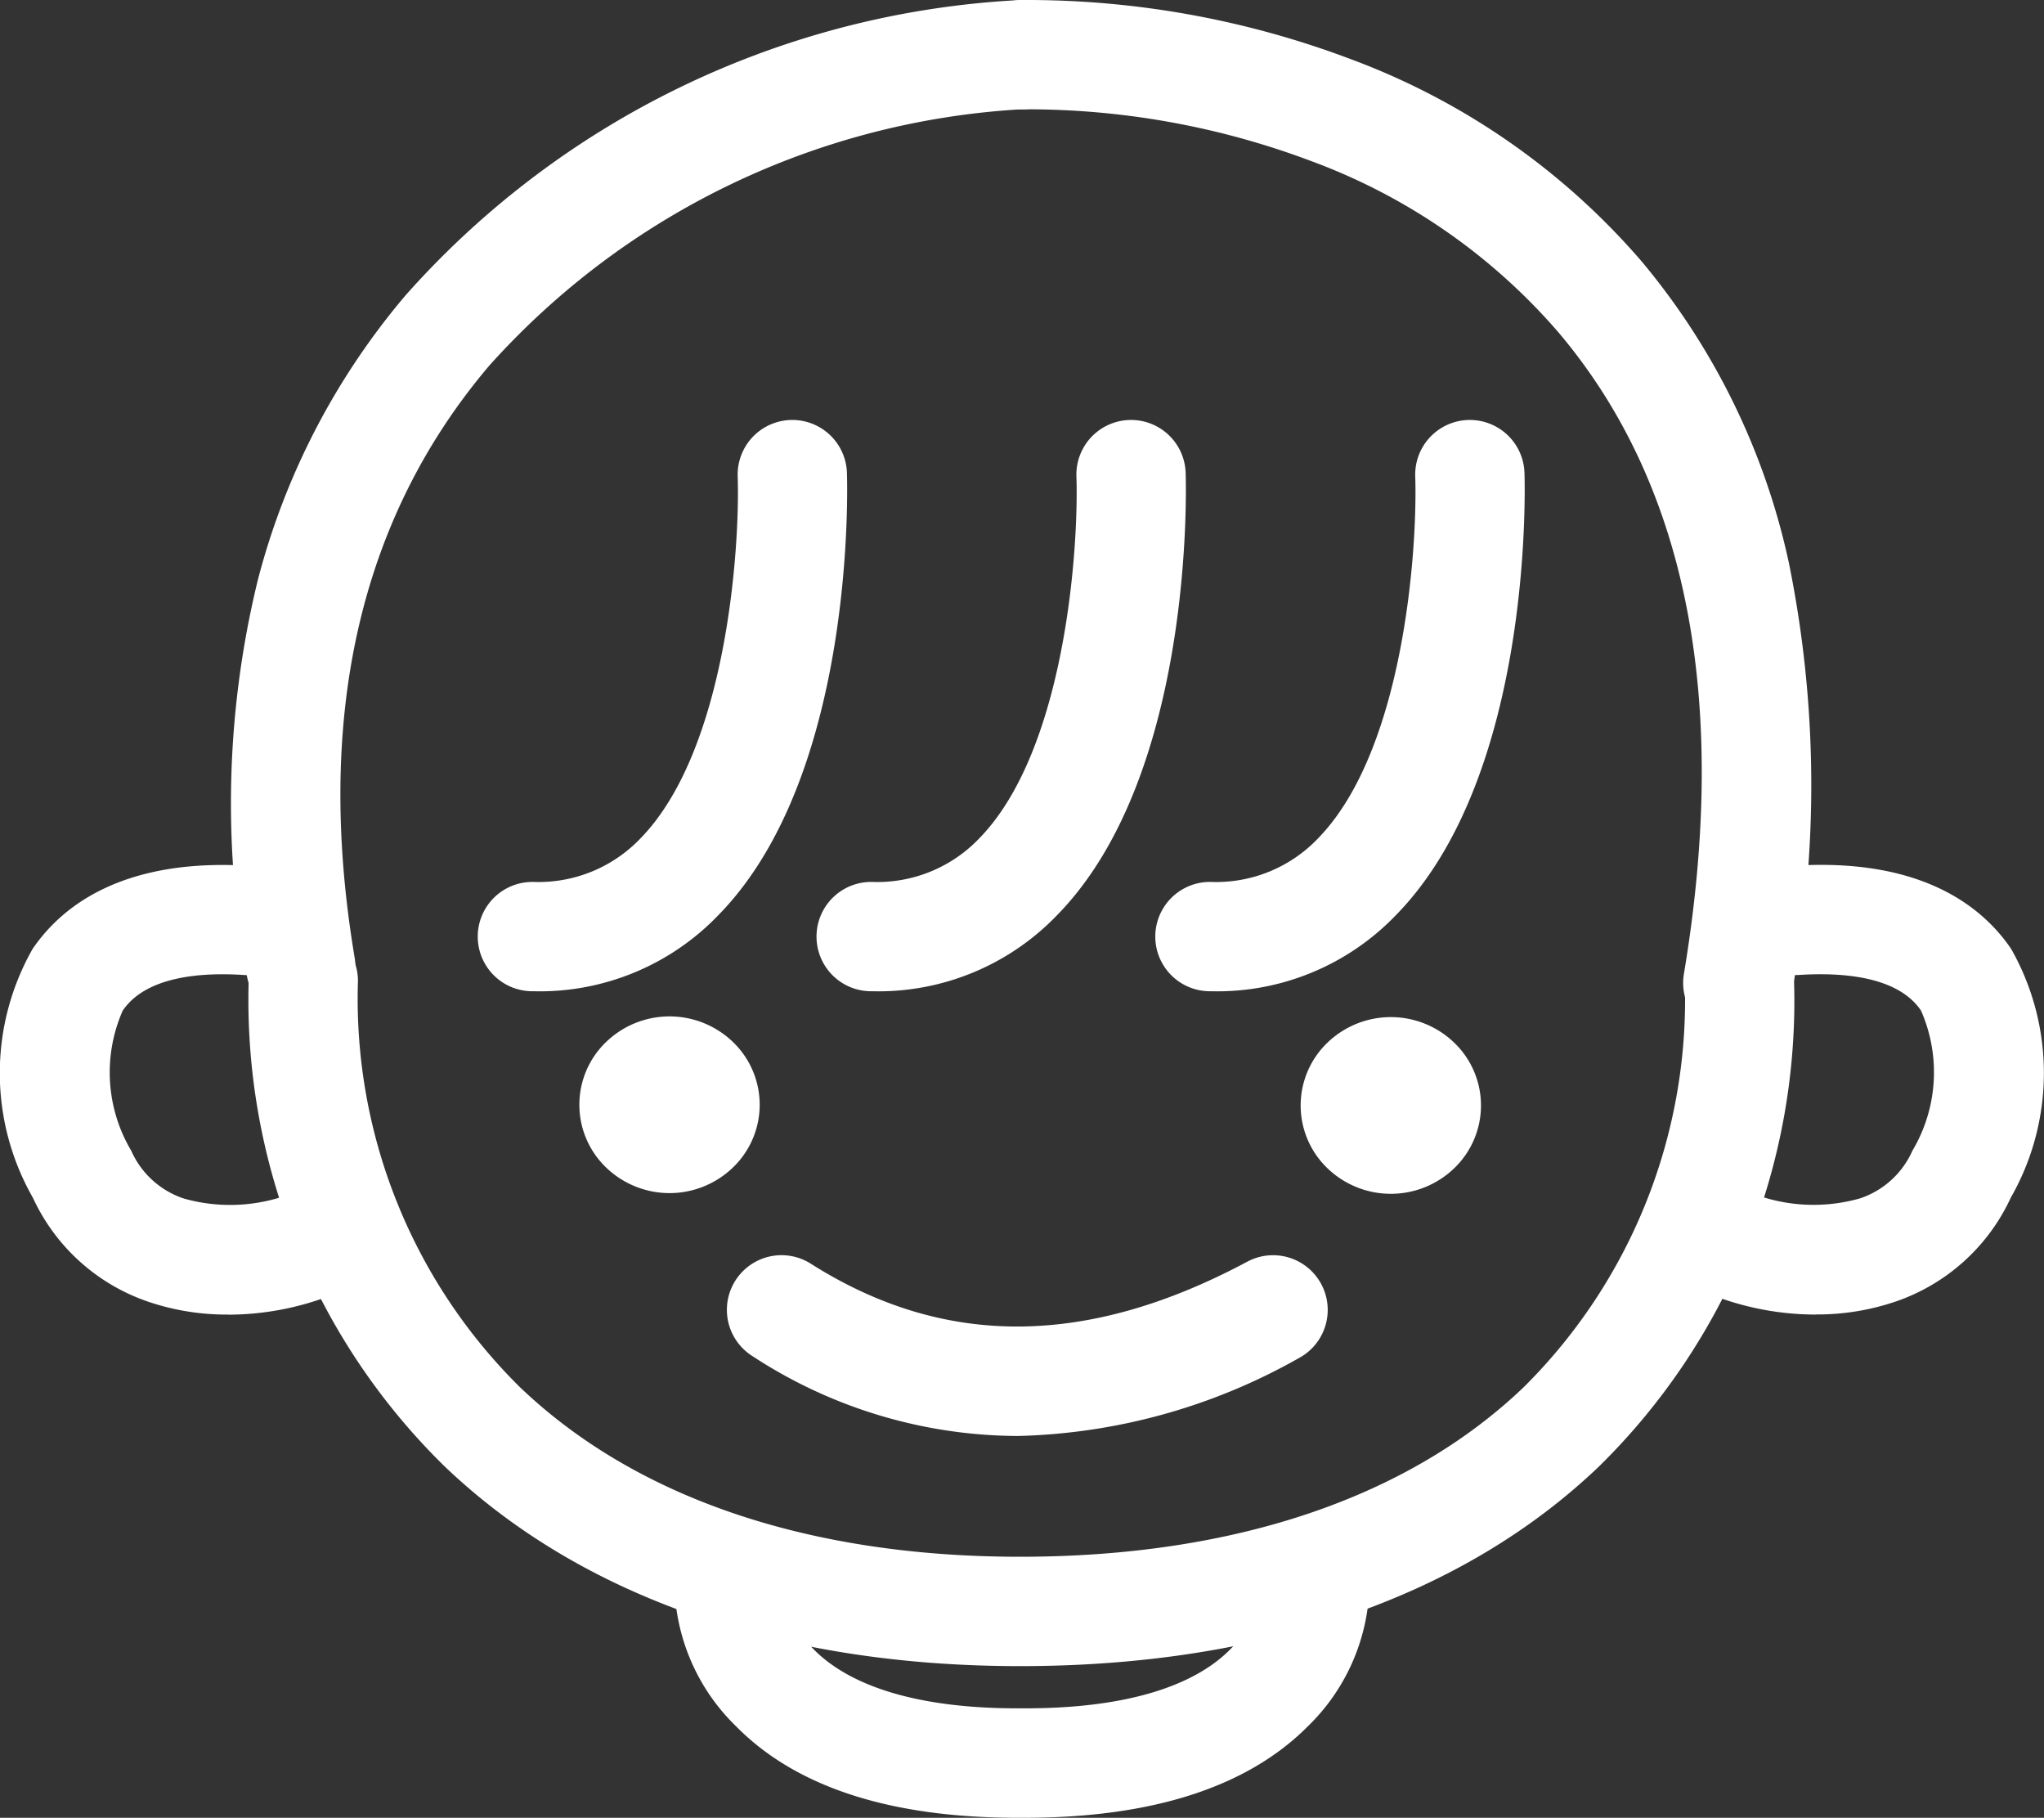
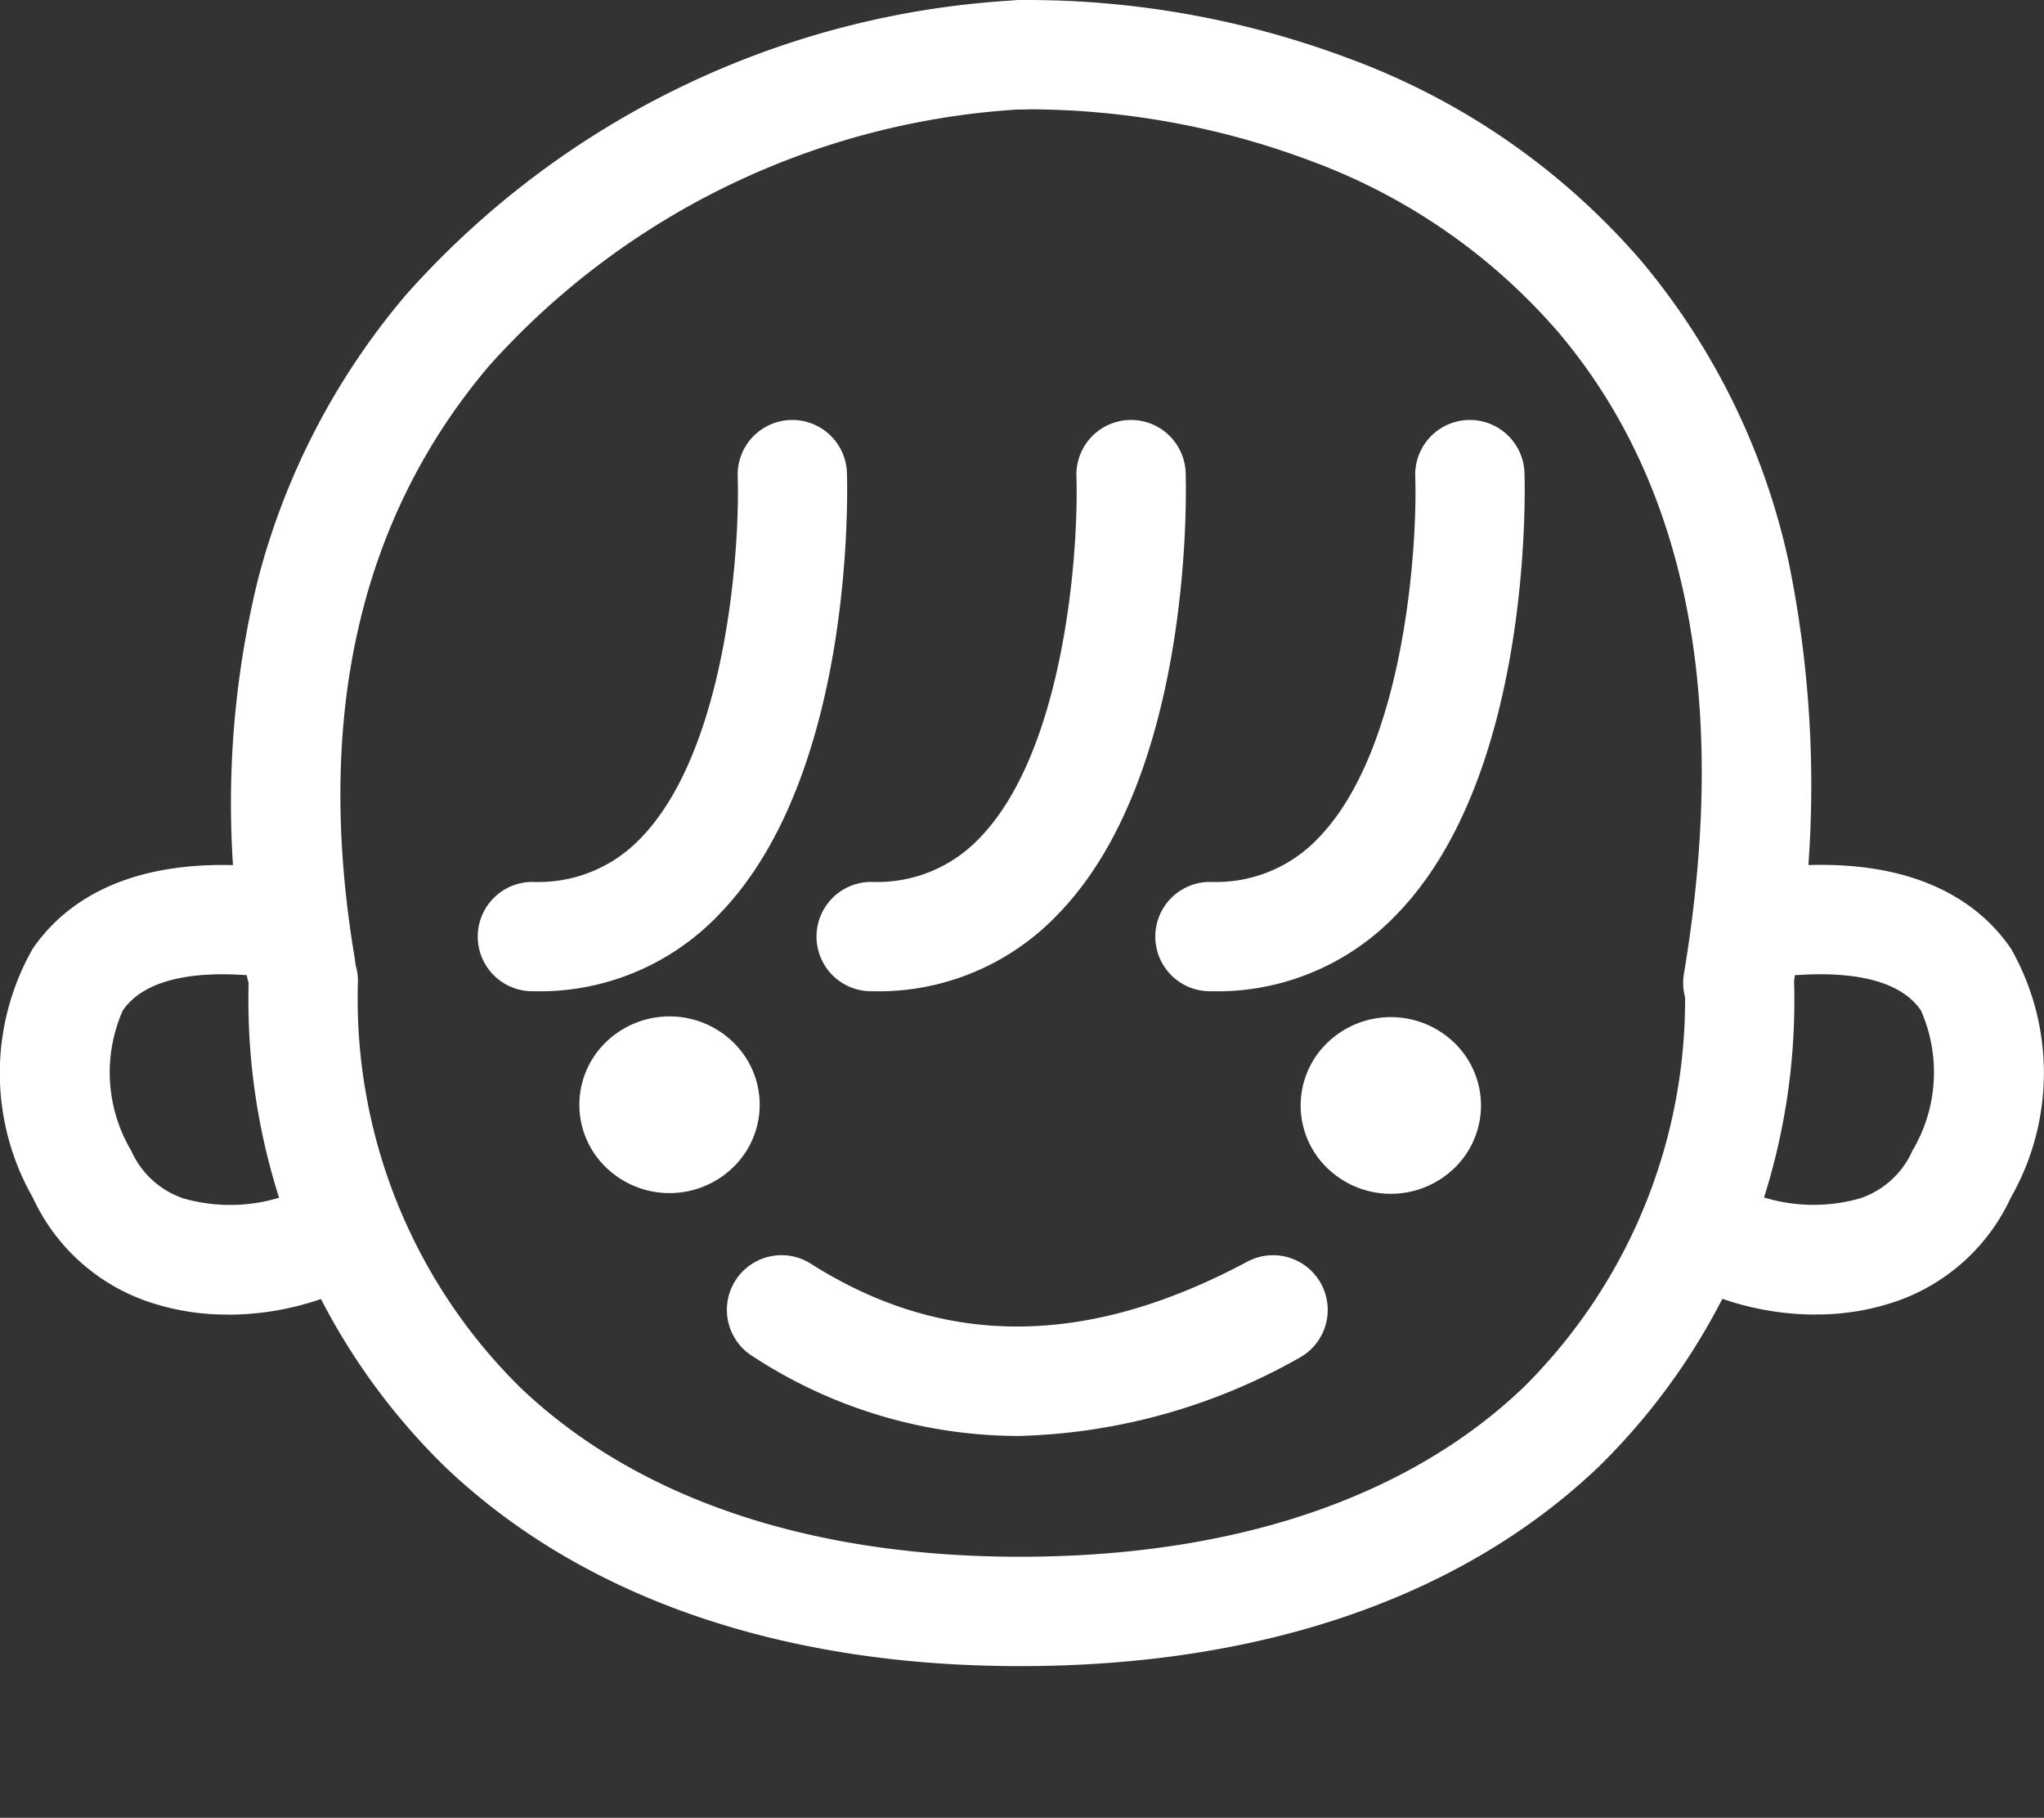
<svg xmlns="http://www.w3.org/2000/svg" width="40.268" height="35.802" viewBox="0 0 40.268 35.802">
  <rect x="0" y="0" width="40.268" height="35.802" fill="#333333" stroke="none" />
  <defs>
    <clipPath id="clip-path">
      <rect id="長方形_5804" data-name="長方形 5804" width="40.268" height="35.802" fill="#fff" />
    </clipPath>
  </defs>
  <g id="グループ_20060" data-name="グループ 20060" transform="translate(0)">
    <g id="グループ_20037" data-name="グループ 20037" transform="translate(0 0)" clip-path="url(#clip-path)">
      <path id="パス_47710" data-name="パス 47710" d="M78.913,251.8c-4.725,0-8.646-1.361-11.341-3.937a12.847,12.847,0,0,1-3.857-9.557,1.076,1.076,0,1,1,2.153,0,10.746,10.746,0,0,0,3.191,8c2.286,2.185,5.693,3.34,9.853,3.34,4.207,0,7.638-1.155,9.922-3.34a10.748,10.748,0,0,0,3.173-8,1.076,1.076,0,1,1,2.153,0,12.848,12.848,0,0,1-3.838,9.557c-2.692,2.576-6.638,3.937-11.41,3.937" transform="translate(-58.816 -218.985)" fill="#fff" />
      <path id="パス_47711" data-name="パス 47711" d="M4.489,230.446a4.8,4.8,0,0,1-1.565-.252,3.879,3.879,0,0,1-2.276-2.049,4.95,4.95,0,0,1-.006-4.9c.571-.84,1.784-1.806,4.322-1.634a1.076,1.076,0,1,1-.146,2.148c-.838-.057-1.935.018-2.4.7a3.02,3.02,0,0,0,.168,2.761,1.726,1.726,0,0,0,1.034.94,3.35,3.35,0,0,0,2.332-.188,1.076,1.076,0,1,1,.96,1.927,5.646,5.646,0,0,1-2.428.549" transform="translate(0 -204.555)" fill="#fff" />
      <path id="パス_47712" data-name="パス 47712" d="M429.01,230.446a5.646,5.646,0,0,1-2.429-.549,1.076,1.076,0,1,1,.96-1.927,3.35,3.35,0,0,0,2.332.188,1.726,1.726,0,0,0,1.034-.94,3.02,3.02,0,0,0,.168-2.761c-.461-.678-1.557-.753-2.4-.7a1.076,1.076,0,1,1-.146-2.148c2.538-.172,3.751.793,4.322,1.634a4.95,4.95,0,0,1-.006,4.9,3.879,3.879,0,0,1-2.276,2.049,4.8,4.8,0,0,1-1.565.252" transform="translate(-393.231 -204.555)" fill="#fff" />
      <path id="パス_47713" data-name="パス 47713" d="M123.666,118.833H123.6a1.076,1.076,0,0,1,.011-2.153h.011a2.776,2.776,0,0,0,2.116-.861c1.7-1.744,1.958-5.734,1.912-7.124a1.076,1.076,0,0,1,2.152-.074c.008.241.176,5.936-2.52,8.7a4.881,4.881,0,0,1-3.619,1.513" transform="translate(-113.117 -99.31)" fill="#fff" />
      <path id="パス_47714" data-name="パス 47714" d="M210.467,118.833H210.4a1.076,1.076,0,0,1,.011-2.153h.011a2.776,2.776,0,0,0,2.116-.861c1.7-1.744,1.958-5.734,1.911-7.124a1.076,1.076,0,0,1,2.152-.074c.008.241.176,5.936-2.52,8.7a4.881,4.881,0,0,1-3.619,1.513" transform="translate(-193.243 -99.31)" fill="#fff" />
      <path id="パス_47715" data-name="パス 47715" d="M297.267,118.833H297.2a1.076,1.076,0,0,1,.011-2.153h.011a2.773,2.773,0,0,0,2.116-.861c1.7-1.744,1.958-5.734,1.912-7.124a1.076,1.076,0,0,1,2.152-.074c.008.241.176,5.936-2.52,8.7a4.881,4.881,0,0,1-3.619,1.513" transform="translate(-273.369 -99.31)" fill="#fff" />
      <path id="パス_47716" data-name="パス 47716" d="M60.613,20.112a1.077,1.077,0,0,1-1.06-.9,18.529,18.529,0,0,1,.219-7.8,14.152,14.152,0,0,1,2.916-5.606A17.364,17.364,0,0,1,74.785,0h.031a1.076,1.076,0,0,1,0,2.153h-.028A15.256,15.256,0,0,0,64.329,7.2c-2.553,3.006-3.446,6.927-2.653,11.656a1.077,1.077,0,0,1-1.063,1.255" transform="translate(-54.69 0.001)" fill="#fff" />
      <path id="パス_47717" data-name="パス 47717" d="M263.181,20.436a1.088,1.088,0,0,1-.179-.015,1.077,1.077,0,0,1-.884-1.24c.9-5.385.07-9.637-2.476-12.64a11.849,11.849,0,0,0-4.876-3.372,15.88,15.88,0,0,0-5.634-1.016h-.042a1.076,1.076,0,0,1,0-2.153h.044a18.055,18.055,0,0,1,6.405,1.159,13.975,13.975,0,0,1,5.747,3.99,13.759,13.759,0,0,1,2.9,5.938,21.949,21.949,0,0,1,.06,8.45,1.077,1.077,0,0,1-1.06.9" transform="translate(-228.944)" fill="#fff" />
-       <path id="パス_47718" data-name="パス 47718" d="M179.61,411.537c-2.5,0-4.363-.6-5.545-1.8a3.991,3.991,0,0,1-1.213-2.708l2.153.029s0-.008,0-.023a1.891,1.891,0,0,0,.532,1.127c.746.807,2.175,1.231,4.141,1.219h.093c1.936,0,3.345-.421,4.083-1.219a1.89,1.89,0,0,0,.532-1.127c0,.015,0,.023,0,.023l2.153-.029a3.992,3.992,0,0,1-1.213,2.708c-1.194,1.2-3.083,1.807-5.623,1.8h-.093" transform="translate(-159.562 -375.735)" fill="#fff" />
      <path id="パス_47719" data-name="パス 47719" d="M191.96,325.1a9.591,9.591,0,0,1-5.209-1.575,1.076,1.076,0,1,1,1.153-1.818c2.624,1.663,5.439,1.65,8.6-.04a1.076,1.076,0,0,1,1.014,1.9,11.806,11.806,0,0,1-5.563,1.534" transform="translate(-171.931 -296.818)" fill="#fff" />
      <path id="パス_47720" data-name="パス 47720" d="M148.973,263.332a1.713,1.713,0,0,1,0-2.459,1.8,1.8,0,0,1,2.512,0,1.713,1.713,0,0,1,0,2.459,1.8,1.8,0,0,1-2.512,0" transform="translate(-137.039 -240.344)" fill="#fff" />
      <path id="パス_47721" data-name="パス 47721" d="M336.285,263.514a1.713,1.713,0,0,0,0-2.459,1.8,1.8,0,0,0-2.512,0,1.713,1.713,0,0,0,0,2.459,1.8,1.8,0,0,0,2.512,0" transform="translate(-307.629 -240.512)" fill="#fff" />
    </g>
  </g>
</svg>